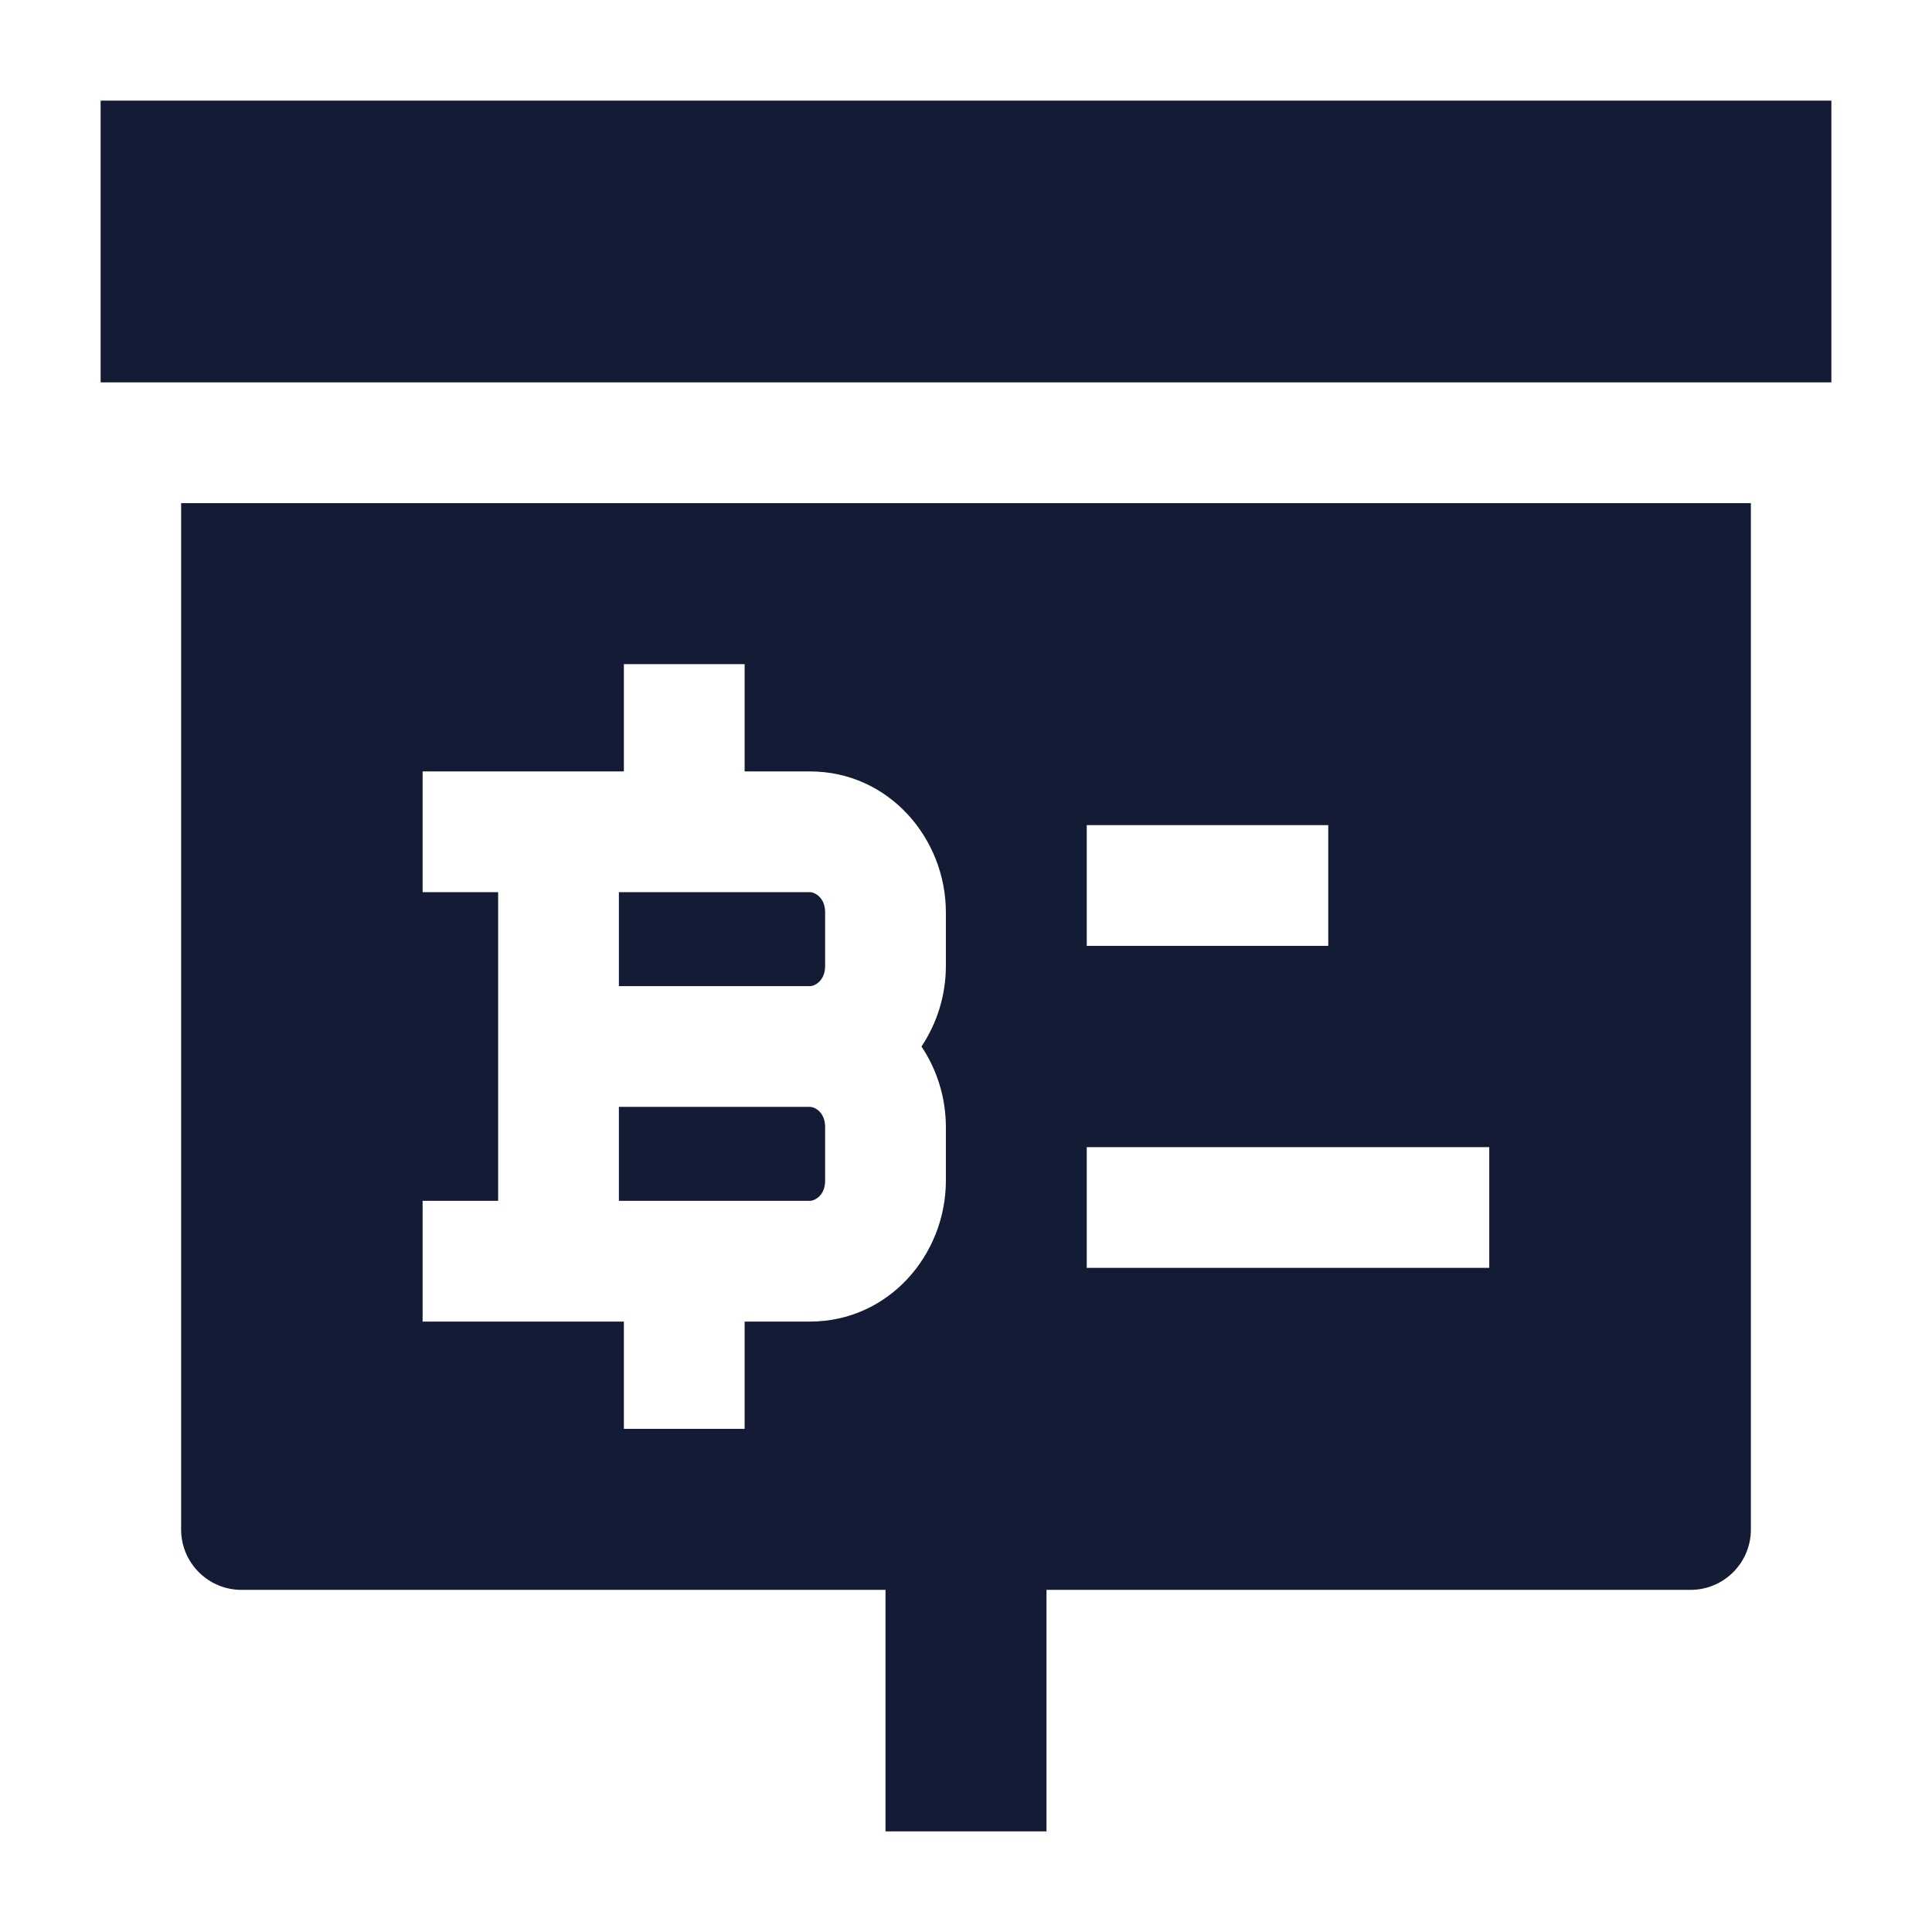
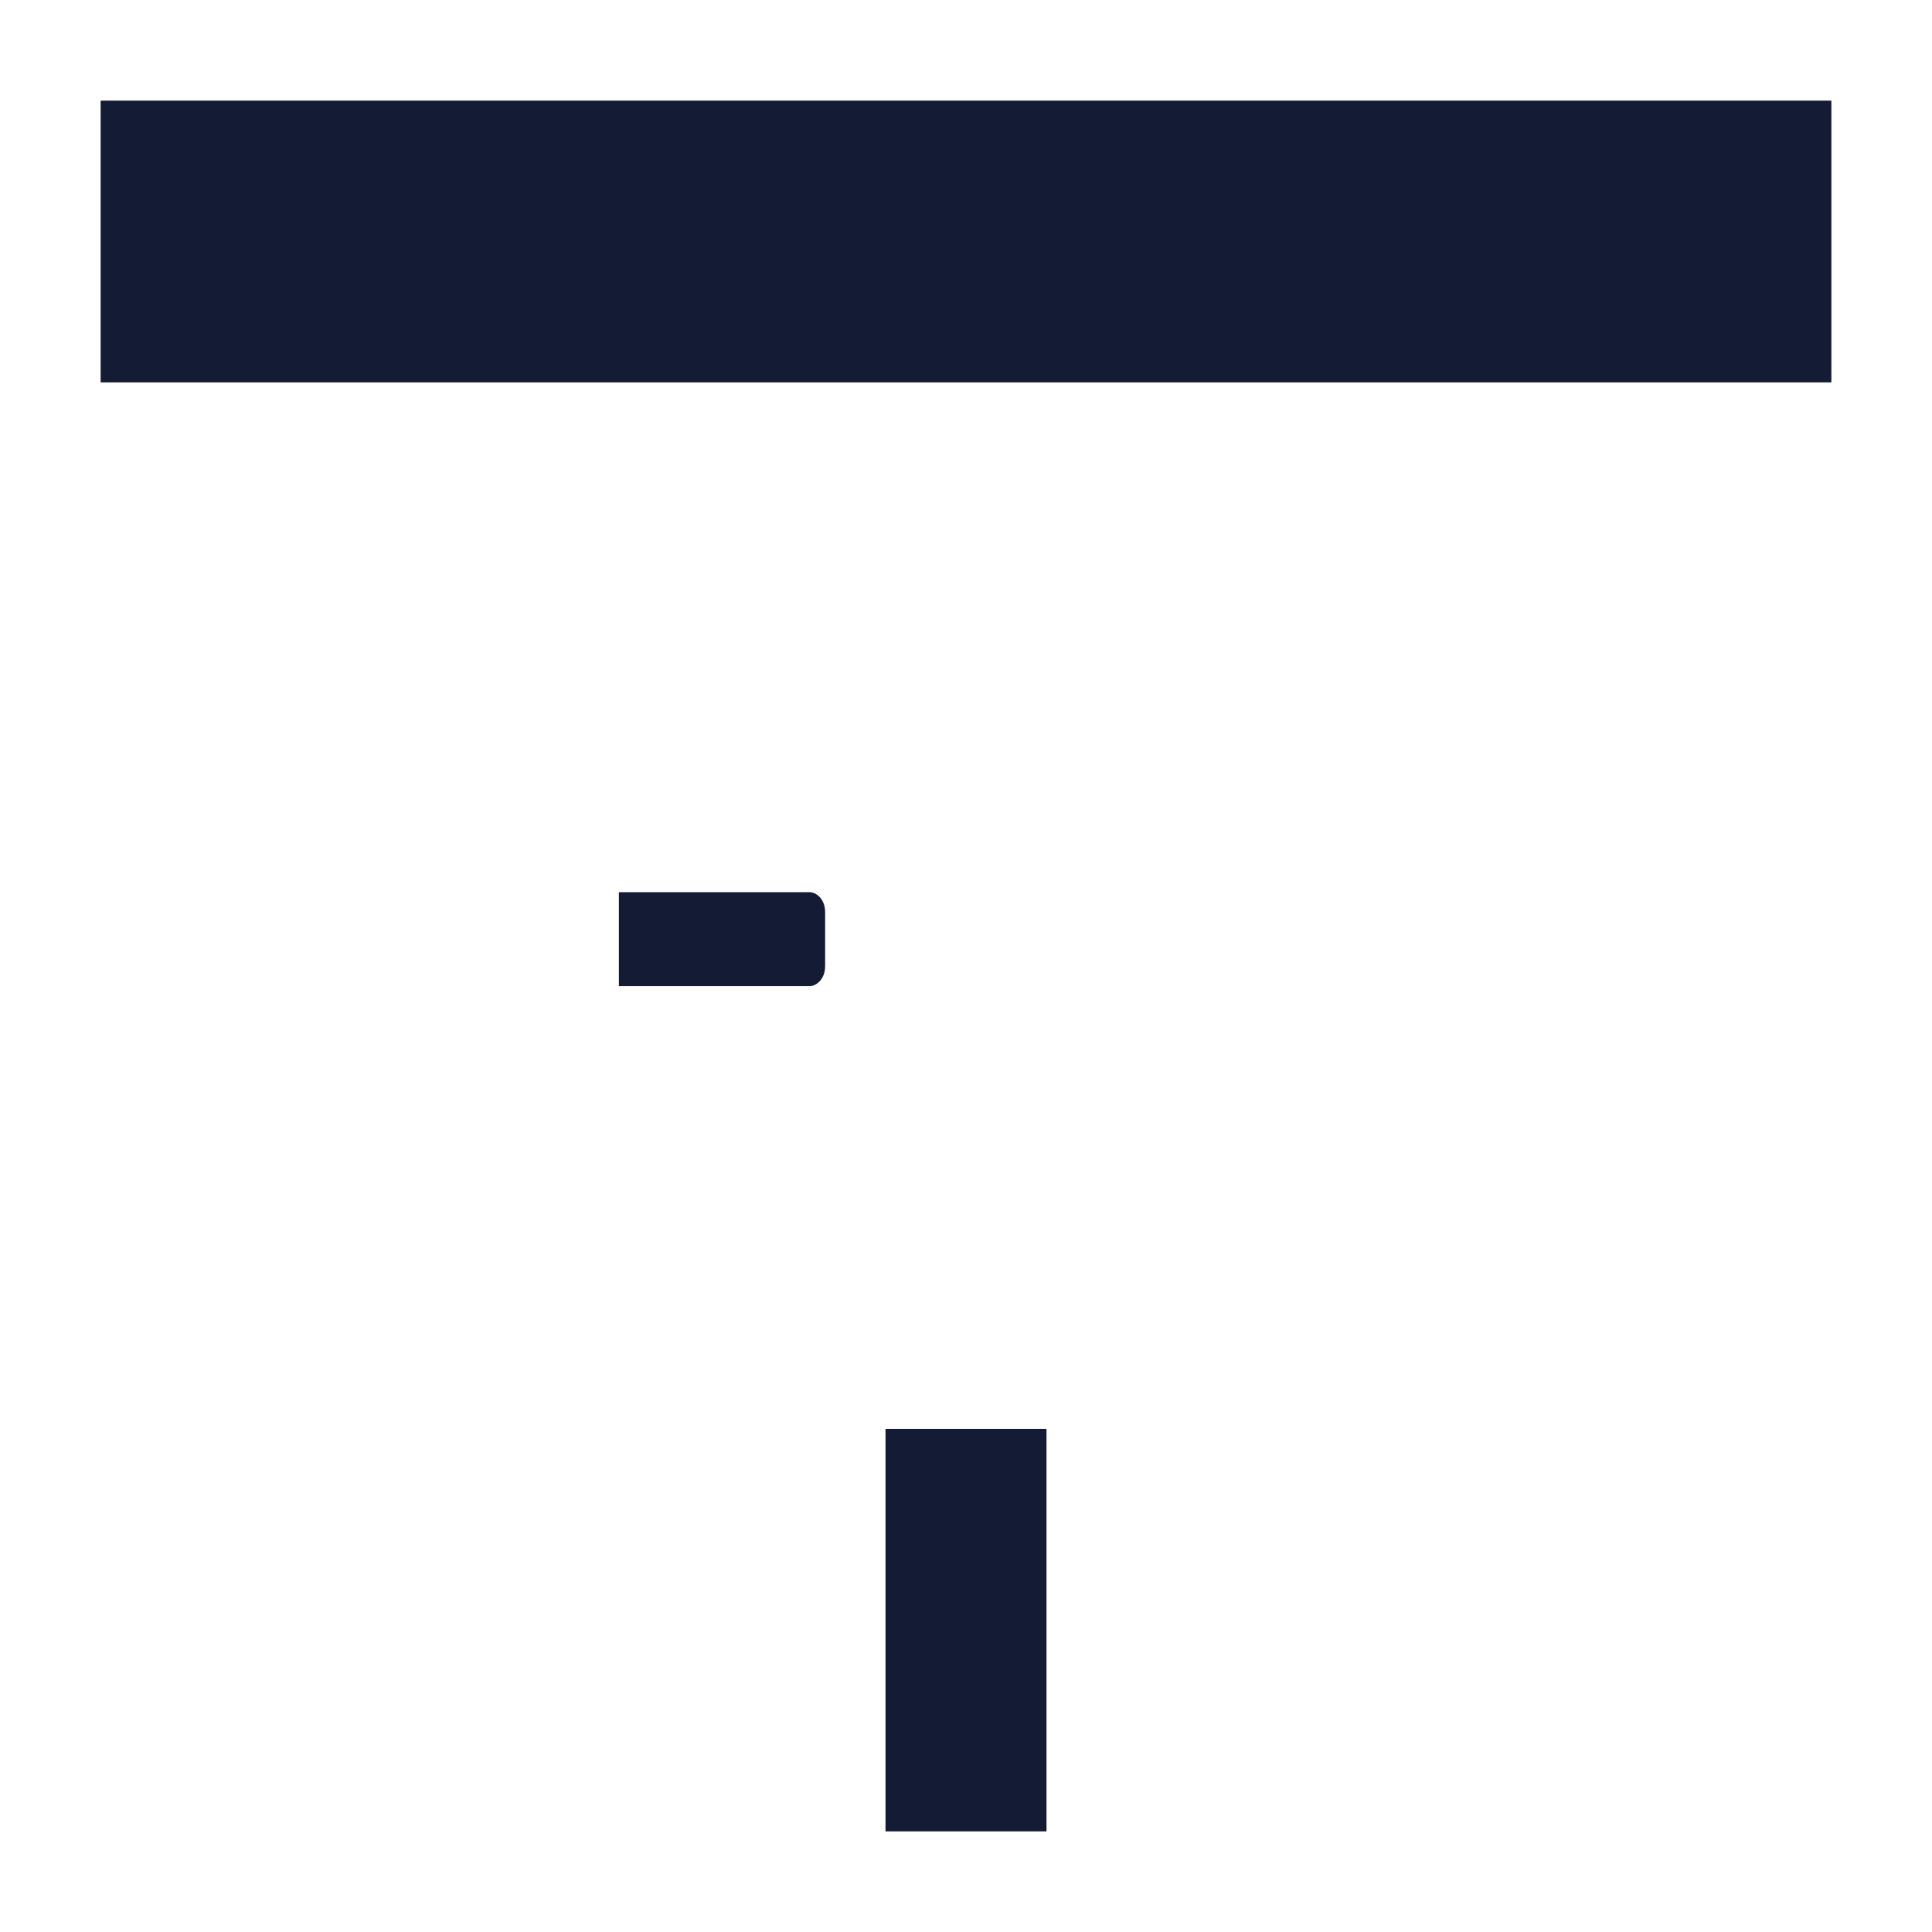
<svg xmlns="http://www.w3.org/2000/svg" width="24" height="24" viewBox="0 0 24 24" fill="none">
  <path fill-rule="evenodd" clip-rule="evenodd" d="M13 17.75L13 22.75L11 22.75L11 17.75L13 17.75Z" fill="#141B34" />
  <path d="M1.25 1.25L22.75 1.25V4.75H1.25V1.25Z" fill="#141B34" />
  <path d="M7.688 12.25V11.083H10.062C10.121 11.083 10.25 11.149 10.25 11.333V12C10.25 12.184 10.121 12.25 10.062 12.25H7.688Z" fill="#141B34" />
-   <path d="M7.688 13.75H10.062C10.121 13.75 10.25 13.816 10.25 14V14.667C10.25 14.851 10.121 14.917 10.062 14.917H7.688V13.75Z" fill="#141B34" />
-   <path fill-rule="evenodd" clip-rule="evenodd" d="M2.25 6.25V19C2.25 19.414 2.586 19.75 3 19.75H21C21.414 19.75 21.75 19.414 21.75 19V6.25H2.25ZM16.5 11.75H13.5V10.25H16.5V11.75ZM18.5 15.75L13.5 15.75V14.25L18.5 14.25V15.75ZM9.25 9.583V8.25H7.75V9.583H5.25V11.083H6.188L6.188 14.917H5.25V16.417H7.75V17.75H9.25V16.417H10.062C11.039 16.417 11.75 15.587 11.75 14.667V14C11.75 13.637 11.64 13.289 11.447 13C11.64 12.711 11.75 12.362 11.75 12V11.333C11.75 10.413 11.039 9.583 10.062 9.583H9.25Z" fill="#141B34" />
</svg>